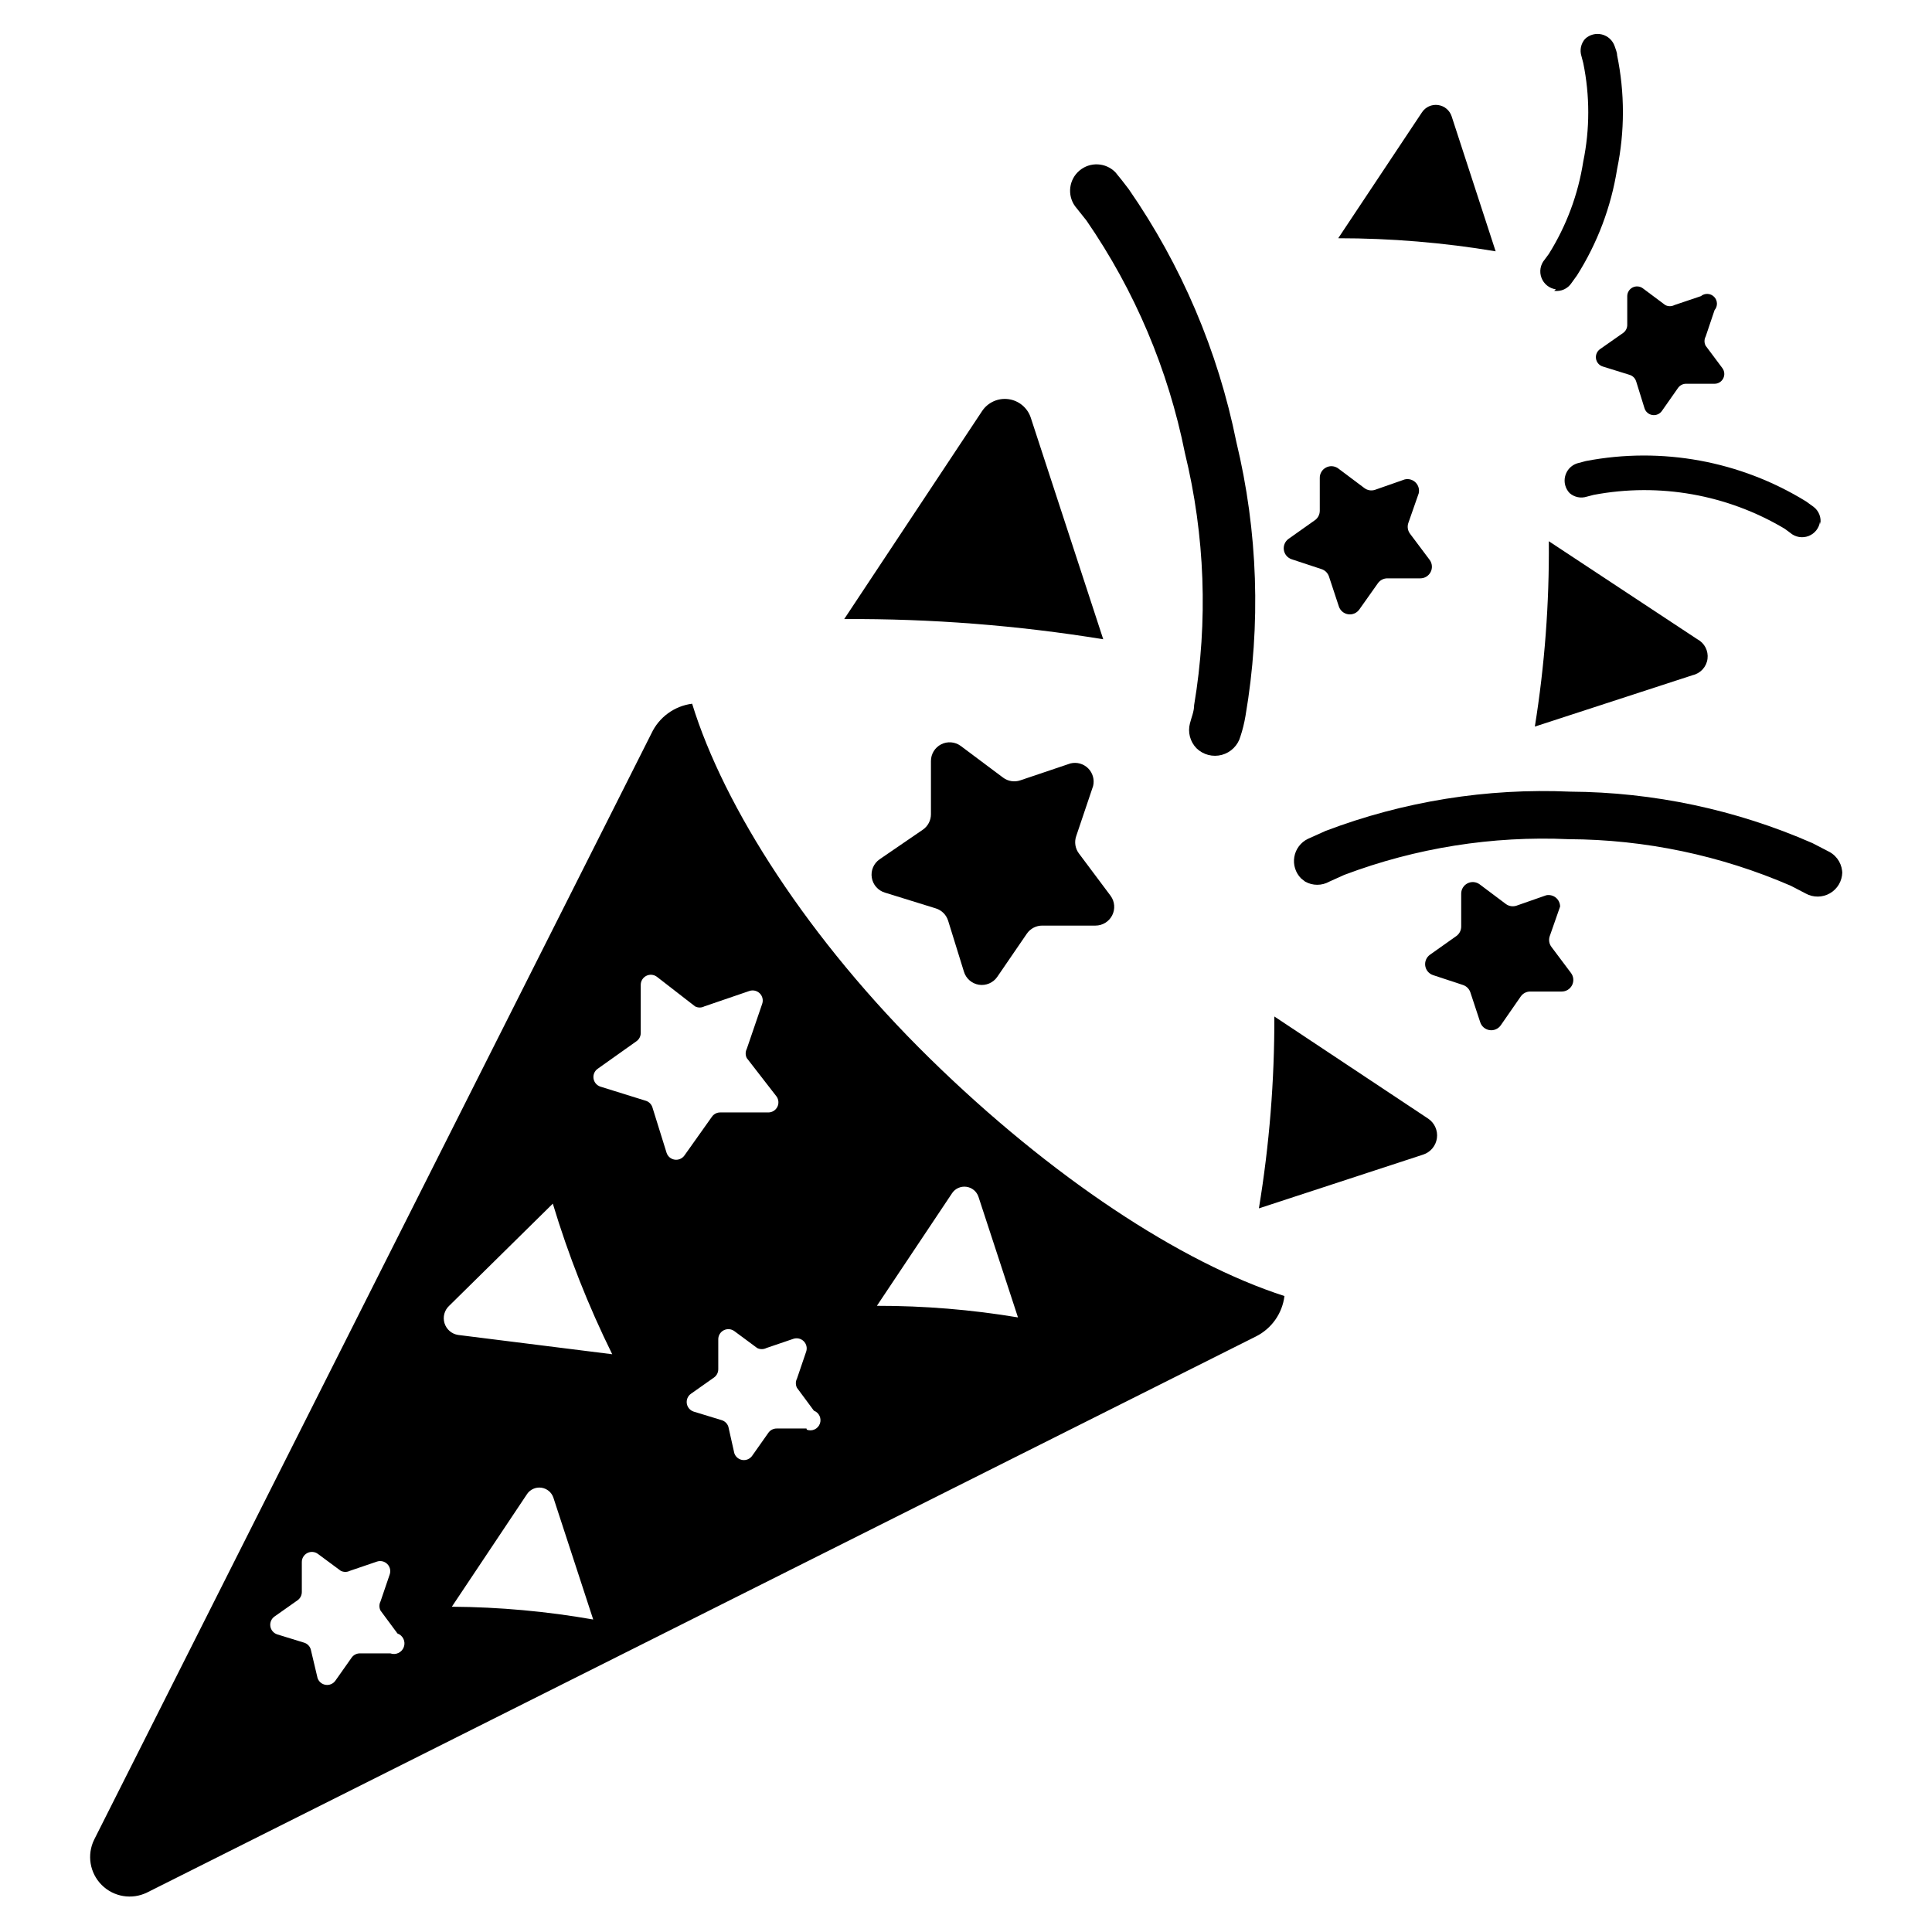
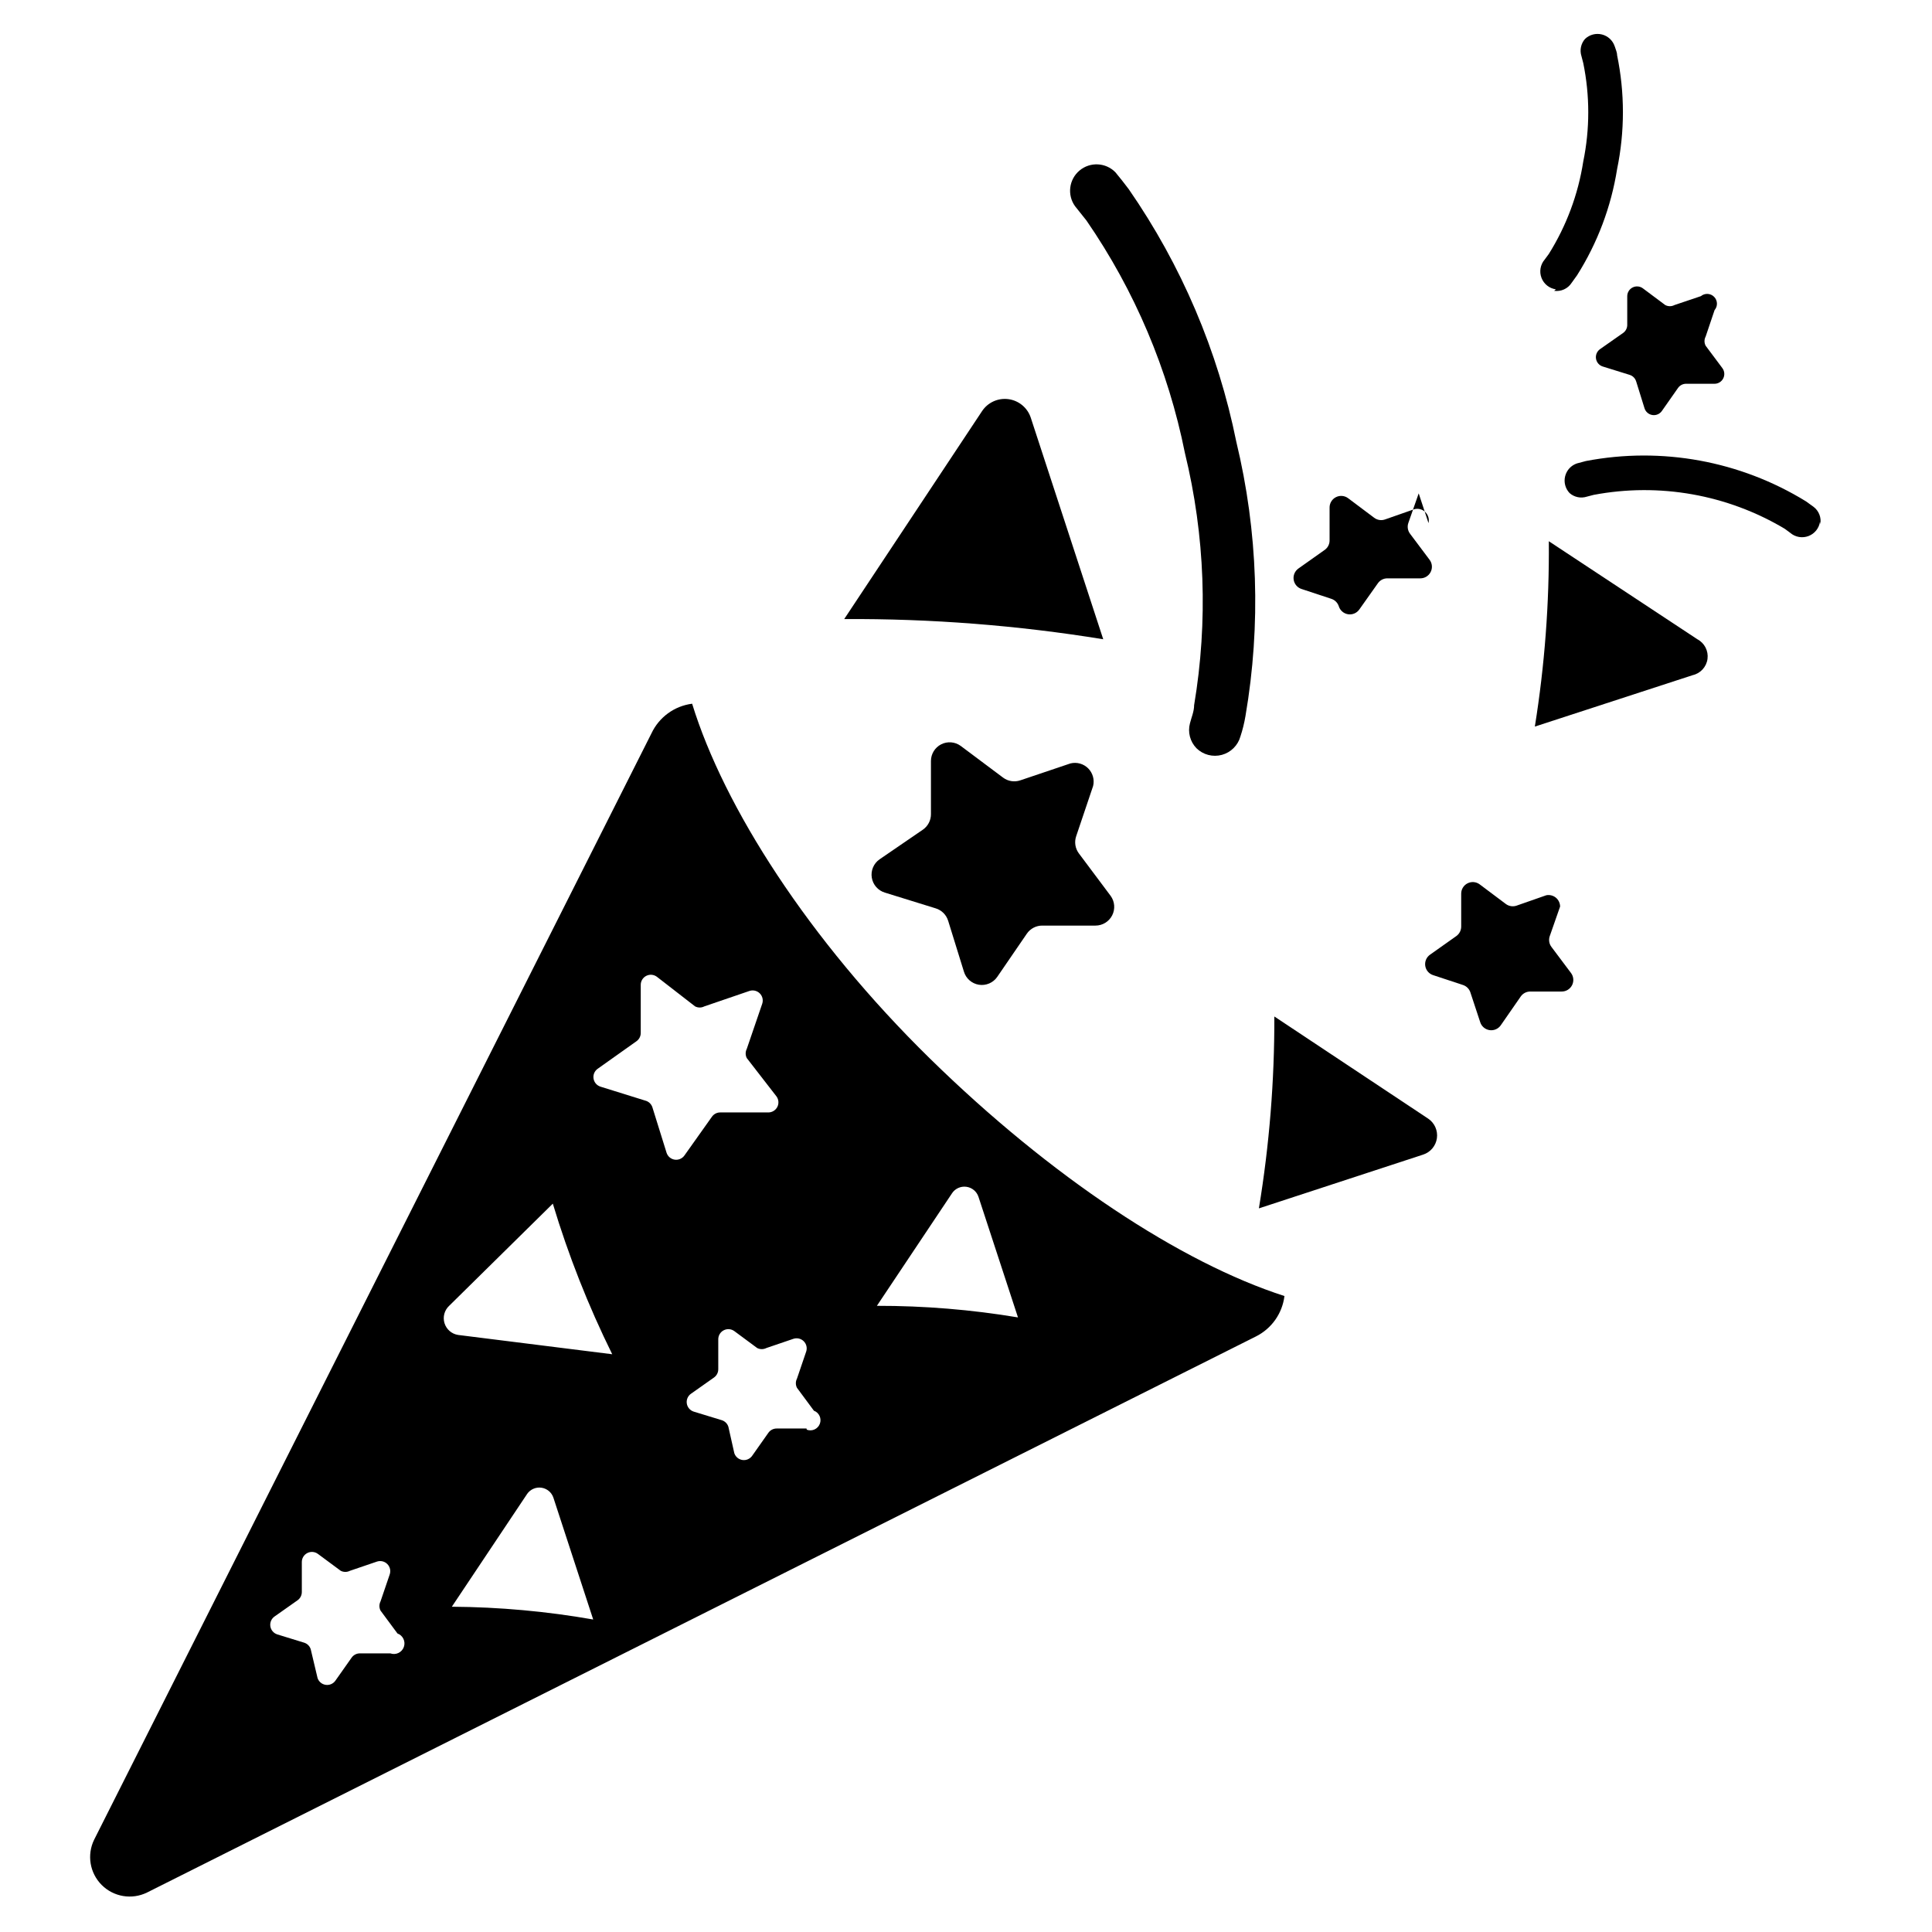
<svg xmlns="http://www.w3.org/2000/svg" fill="#000000" width="800px" height="800px" version="1.1" viewBox="144 144 512 512">
  <g>
    <path d="m626.4 282.94c0.328-1.766-0.375-3.566-1.812-4.644l-1.969-1.418h0.004c-17.426-10.727-38.234-14.543-58.332-10.703l-2.363 0.629c-1.562 0.516-2.75 1.797-3.148 3.394-0.402 1.594 0.047 3.285 1.18 4.477 1.25 1.098 2.984 1.457 4.566 0.945l1.812-0.473c17.402-3.285 35.402-0.094 50.617 8.973l1.496 1.102h-0.004c1.336 1.141 3.184 1.461 4.824 0.836 1.637-0.621 2.809-2.09 3.051-3.824z" />
    <path d="m555.86 221.07c1.832 0.262 3.648-0.566 4.644-2.125l1.418-1.969c5.422-8.57 9.039-18.16 10.629-28.18 2.051-9.945 2.051-20.207 0-30.152 0-0.789-0.395-1.574-0.629-2.363l-0.004 0.004c-0.516-1.562-1.797-2.754-3.394-3.152-1.594-0.398-3.285 0.047-4.477 1.184-1.098 1.25-1.453 2.984-0.945 4.566l0.473 1.812v-0.004c1.773 8.625 1.773 17.516 0 26.137-1.352 8.695-4.461 17.023-9.129 24.48l-1.102 1.496h-0.004c-1.137 1.336-1.457 3.184-0.832 4.824 0.621 1.637 2.09 2.809 3.824 3.047z" />
-     <path d="m632.22 375.68c0.066-2.449-1.238-4.727-3.383-5.906l-4.566-2.363v0.004c-20.238-8.855-42.07-13.488-64.156-13.621-22.078-0.977-44.125 2.559-64.789 10.391l-4.723 2.125c-1.898 0.918-3.238 2.695-3.594 4.769-0.359 2.078 0.305 4.199 1.785 5.703l1.102 0.867v-0.004c1.98 1.109 4.394 1.109 6.375 0l4.016-1.812v0.004c18.965-7.144 39.188-10.359 59.434-9.445 20.262 0.086 40.293 4.293 58.883 12.355l3.938 2.047h-0.004c2.004 1.105 4.438 1.078 6.418-0.062 1.98-1.145 3.219-3.238 3.266-5.523z" />
    <path d="m474.07 333.71c4.133-24.133 3.305-48.855-2.441-72.656-4.848-24.012-14.547-46.777-28.496-66.914-1.18-1.574-2.363-3.07-3.543-4.488-2.559-2.609-6.699-2.812-9.504-0.461-2.801 2.348-3.324 6.461-1.199 9.438l3.07 3.856h-0.004c12.77 18.543 21.637 39.484 26.059 61.559 5.34 21.883 6.168 44.621 2.441 66.836 0 1.652-0.707 3.227-1.102 4.801-0.629 2.356 0.031 4.867 1.73 6.613 1.773 1.734 4.332 2.398 6.723 1.754 2.394-0.648 4.269-2.512 4.926-4.902 0.551-1.652 1.023-3.543 1.34-5.434z" />
    <path d="m477.62 464.23 43.531-14.25c1.945-0.633 3.359-2.316 3.644-4.344 0.281-2.023-0.609-4.035-2.305-5.18l-40.777-27.078c0.047 17.035-1.32 34.043-4.094 50.852z" />
-     <path d="m540.36 210.6-11.648-35.738c-0.516-1.617-1.91-2.793-3.59-3.027-1.68-0.238-3.344 0.512-4.281 1.926l-22.199 33.375c13.977-0.004 27.934 1.156 41.719 3.465z" />
    <path d="m550.75 336.55 41.801-13.617v-0.004c2.098-0.465 3.676-2.191 3.957-4.32s-0.797-4.207-2.695-5.203l-39.359-25.977c0.141 16.449-1.098 32.879-3.703 49.121z" />
    <path d="m436.37 313.41-19.207-58.727c-0.871-2.629-3.168-4.535-5.914-4.902-2.746-0.371-5.465 0.863-6.996 3.172l-36.527 55.105c22.992-0.129 45.953 1.664 68.645 5.352z" />
-     <path d="m519.97 274.75-2.754 7.871c-0.324 0.965-0.148 2.027 0.469 2.836l5.195 6.926c0.688 0.941 0.785 2.188 0.25 3.219-0.531 1.035-1.605 1.68-2.766 1.664h-8.66c-0.996-0.016-1.934 0.457-2.519 1.258l-4.961 7.008c-0.676 0.949-1.832 1.434-2.984 1.25-1.148-0.184-2.098-1.004-2.445-2.117l-2.598-7.871c-0.305-0.934-1.035-1.664-1.969-1.969l-7.871-2.598c-1.113-0.348-1.934-1.297-2.117-2.449-0.184-1.148 0.301-2.305 1.25-2.984l7.008-4.961v0.004c0.801-0.586 1.27-1.523 1.258-2.519v-8.66c-0.016-1.16 0.629-2.234 1.664-2.766 1.031-0.535 2.277-0.438 3.219 0.246l6.926 5.195c0.809 0.617 1.871 0.797 2.832 0.473l7.871-2.754h0.004c1.035-0.25 2.129 0.059 2.883 0.816 0.754 0.754 1.062 1.844 0.816 2.883z" />
+     <path d="m519.97 274.75-2.754 7.871c-0.324 0.965-0.148 2.027 0.469 2.836l5.195 6.926c0.688 0.941 0.785 2.188 0.25 3.219-0.531 1.035-1.605 1.68-2.766 1.664h-8.66c-0.996-0.016-1.934 0.457-2.519 1.258l-4.961 7.008c-0.676 0.949-1.832 1.434-2.984 1.25-1.148-0.184-2.098-1.004-2.445-2.117c-0.305-0.934-1.035-1.664-1.969-1.969l-7.871-2.598c-1.113-0.348-1.934-1.297-2.117-2.449-0.184-1.148 0.301-2.305 1.25-2.984l7.008-4.961v0.004c0.801-0.586 1.27-1.523 1.258-2.519v-8.66c-0.016-1.16 0.629-2.234 1.664-2.766 1.031-0.535 2.277-0.438 3.219 0.246l6.926 5.195c0.809 0.617 1.871 0.797 2.832 0.473l7.871-2.754h0.004c1.035-0.25 2.129 0.059 2.883 0.816 0.754 0.754 1.062 1.844 0.816 2.883z" />
    <path d="m598.38 226.18-2.363 7.008c-0.406 0.762-0.406 1.676 0 2.438l4.41 5.902v0.004c0.605 0.793 0.699 1.863 0.246 2.754-0.453 0.891-1.375 1.441-2.375 1.418h-7.398c-0.871-0.027-1.699 0.387-2.203 1.102l-4.25 6.062c-0.562 0.832-1.555 1.27-2.547 1.117-0.996-0.152-1.812-0.863-2.098-1.828l-2.203-7.086-0.004 0.004c-0.25-0.832-0.898-1.48-1.73-1.734l-7.086-2.203c-0.961-0.285-1.672-1.105-1.824-2.098-0.152-0.992 0.285-1.984 1.117-2.547l6.062-4.25c0.715-0.504 1.129-1.332 1.102-2.203v-7.481c-0.023-0.996 0.527-1.922 1.418-2.375 0.891-0.453 1.961-0.355 2.754 0.25l5.902 4.41c0.766 0.402 1.68 0.402 2.441 0l7.008-2.363c1.039-0.859 2.566-0.777 3.508 0.188 0.945 0.965 0.992 2.492 0.113 3.512z" />
    <path d="m557.44 384.25-2.754 7.871c-0.32 0.965-0.145 2.027 0.473 2.836l5.195 6.926c0.688 0.941 0.781 2.188 0.25 3.219-0.535 1.035-1.605 1.68-2.769 1.664h-8.266c-0.992-0.016-1.934 0.457-2.519 1.258l-5.352 7.715c-0.676 0.949-1.832 1.434-2.984 1.25-1.152-0.184-2.102-1.004-2.449-2.117l-2.598-7.871c-0.301-0.934-1.035-1.664-1.965-1.969l-7.871-2.598h-0.004c-1.113-0.348-1.934-1.293-2.117-2.445-0.184-1.152 0.301-2.309 1.254-2.984l7.008-4.961h-0.004c0.805-0.586 1.273-1.523 1.262-2.519v-8.66 0.004c-0.016-1.164 0.625-2.234 1.66-2.769 1.035-0.535 2.281-0.438 3.219 0.25l6.926 5.195c0.809 0.617 1.871 0.793 2.836 0.473l7.871-2.754v-0.004c0.902-0.188 1.844 0.039 2.562 0.617 0.715 0.582 1.133 1.453 1.137 2.375z" />
    <path d="m433.69 352.29-4.488 13.305c-0.531 1.547-0.266 3.254 0.711 4.566l8.422 11.258c1.094 1.508 1.25 3.504 0.402 5.164-0.848 1.66-2.555 2.707-4.418 2.707h-14.09c-1.633-0.008-3.164 0.785-4.094 2.125l-7.871 11.492c-1.09 1.559-2.977 2.359-4.856 2.059-1.875-0.305-3.418-1.652-3.961-3.473l-4.172-13.461-0.004-0.004c-0.48-1.582-1.719-2.824-3.305-3.305l-13.461-4.172c-1.82-0.547-3.172-2.086-3.473-3.965-0.305-1.879 0.496-3.762 2.055-4.852l11.492-7.871h0.004c1.336-0.934 2.133-2.465 2.125-4.094v-14.094c0-1.863 1.043-3.57 2.703-4.418 1.664-0.848 3.66-0.691 5.168 0.406l11.258 8.422c1.312 0.973 3.019 1.238 4.566 0.707l13.305-4.488-0.004 0.004c1.68-0.406 3.449 0.094 4.668 1.312 1.223 1.223 1.719 2.992 1.316 4.668z" />
    <path d="m484.39 487.46c-27.395-8.816-61.875-31.488-93.992-62.977-32.117-31.488-54.555-66.598-62.977-93.992-4.707 0.605-8.773 3.574-10.785 7.871l-147.68 293.16c-1.973 4.019-1.172 8.848 1.996 12.016s7.996 3.969 12.02 1.996l293.86-147.36c4.156-2.078 6.992-6.098 7.559-10.707zm-169.17-51.719-12.121-3.777-0.004-0.004c-0.957-0.316-1.656-1.145-1.805-2.141-0.152-1 0.273-1.996 1.098-2.582l10.312-7.32c0.703-0.512 1.113-1.332 1.102-2.203v-12.676c-0.016-1.012 0.543-1.949 1.441-2.414 0.902-0.469 1.988-0.387 2.809 0.211l10.156 7.871c0.766 0.395 1.672 0.395 2.438 0l11.965-4.094h0.004c0.961-0.32 2.019-0.066 2.734 0.648 0.719 0.715 0.969 1.777 0.648 2.738l-4.094 11.965c-0.391 0.766-0.391 1.676 0 2.441l7.871 10.156c0.598 0.816 0.68 1.906 0.215 2.805-0.469 0.898-1.402 1.461-2.418 1.445h-12.676 0.004c-0.871-0.016-1.695 0.398-2.207 1.102l-7.32 10.312c-0.582 0.82-1.582 1.246-2.578 1.098-1-0.152-1.828-0.848-2.144-1.809l-3.777-12.121c-0.27-0.773-0.879-1.383-1.652-1.652zm-52.191 54.316 27.473-27.078c4.133 13.715 9.398 27.066 15.742 39.91l-40.855-5.117c-1.695-0.266-3.09-1.477-3.594-3.121-0.5-1.641-0.023-3.422 1.23-4.594zm-15.742 92.102h-7.875c-0.871-0.012-1.691 0.398-2.207 1.102l-4.328 6.141c-0.582 0.824-1.582 1.246-2.578 1.098-1-0.148-1.828-0.848-2.144-1.805l-1.812-7.637c-0.262-0.824-0.906-1.469-1.73-1.73l-7.164-2.203v-0.004c-0.957-0.316-1.656-1.145-1.805-2.141-0.148-1 0.273-1.996 1.098-2.582l6.141-4.328c0.703-0.512 1.113-1.336 1.102-2.203v-7.875c-0.016-1.012 0.543-1.949 1.445-2.414 0.898-0.469 1.984-0.387 2.805 0.211l6.062 4.488c0.766 0.391 1.672 0.391 2.441 0l7.164-2.441h-0.004c0.965-0.32 2.023-0.07 2.738 0.648 0.719 0.715 0.969 1.777 0.648 2.738l-2.441 7.164c-0.391 0.766-0.391 1.672 0 2.438l4.488 6.062c1.457 0.523 2.215 2.125 1.691 3.582-0.52 1.457-2.125 2.215-3.582 1.691zm16.453-12.359 19.918-29.836-0.008 0.004c0.836-1.25 2.309-1.914 3.801-1.715 1.488 0.203 2.731 1.23 3.207 2.656l10.547 32.277c-12.348-2.168-24.855-3.301-37.391-3.387zm93.992-47.23h-7.875c-0.871-0.012-1.695 0.398-2.207 1.102l-4.328 6.141c-0.586 0.824-1.582 1.246-2.578 1.098-1-0.152-1.828-0.848-2.144-1.805l-1.574-7.008c-0.266-0.824-0.91-1.469-1.734-1.73l-7.477-2.285c-0.957-0.316-1.656-1.145-1.805-2.144-0.152-0.996 0.273-1.992 1.098-2.578l6.141-4.328h-0.004c0.707-0.512 1.117-1.336 1.105-2.207v-7.871c-0.016-1.012 0.543-1.949 1.441-2.414 0.902-0.469 1.988-0.387 2.809 0.211l6.062 4.488h-0.004c0.77 0.391 1.676 0.391 2.441 0l7.164-2.441c0.961-0.32 2.023-0.07 2.738 0.645 0.719 0.719 0.969 1.777 0.648 2.738l-2.441 7.164c-0.395 0.766-0.395 1.676 0 2.441l4.488 6.062c1.391 0.52 2.094 2.07 1.574 3.461-0.523 1.395-2.074 2.098-3.465 1.574zm18.652-32.512 19.918-29.836h-0.004c0.836-1.25 2.309-1.914 3.801-1.711 1.488 0.199 2.731 1.23 3.207 2.656l10.469 31.961c-12.355-2.062-24.863-3.09-37.391-3.07z" />
  </g>
</svg>